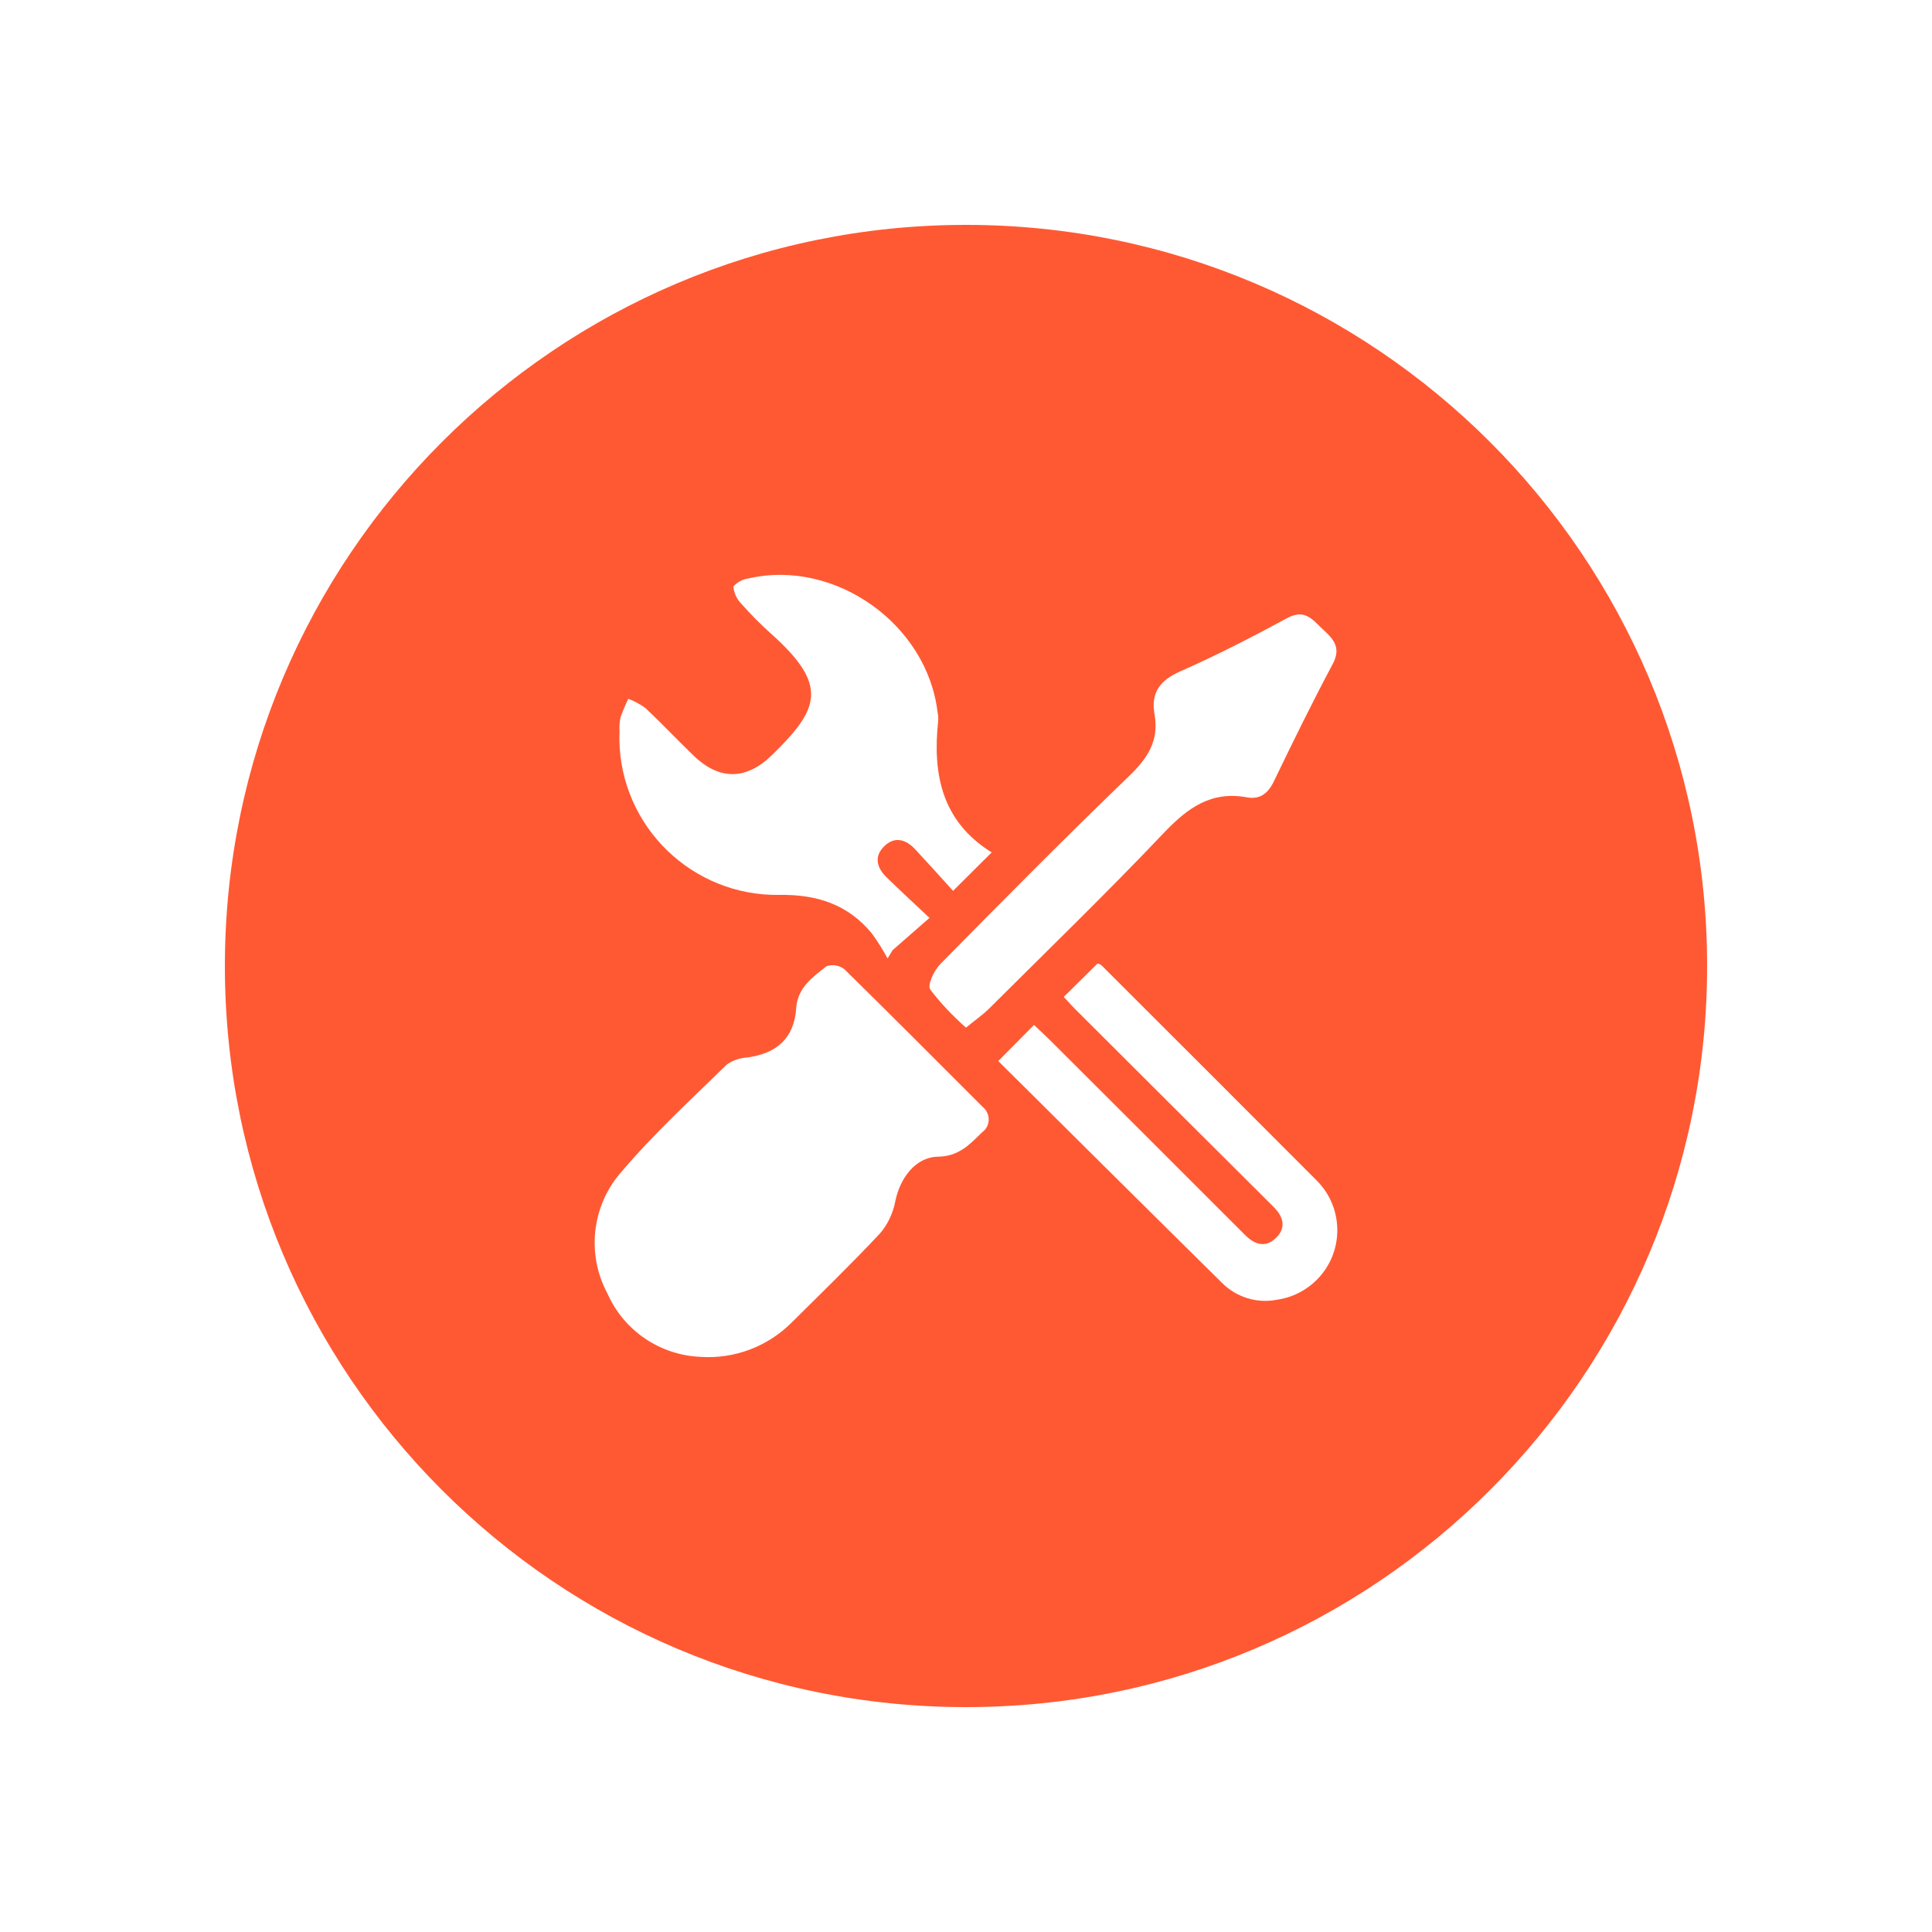
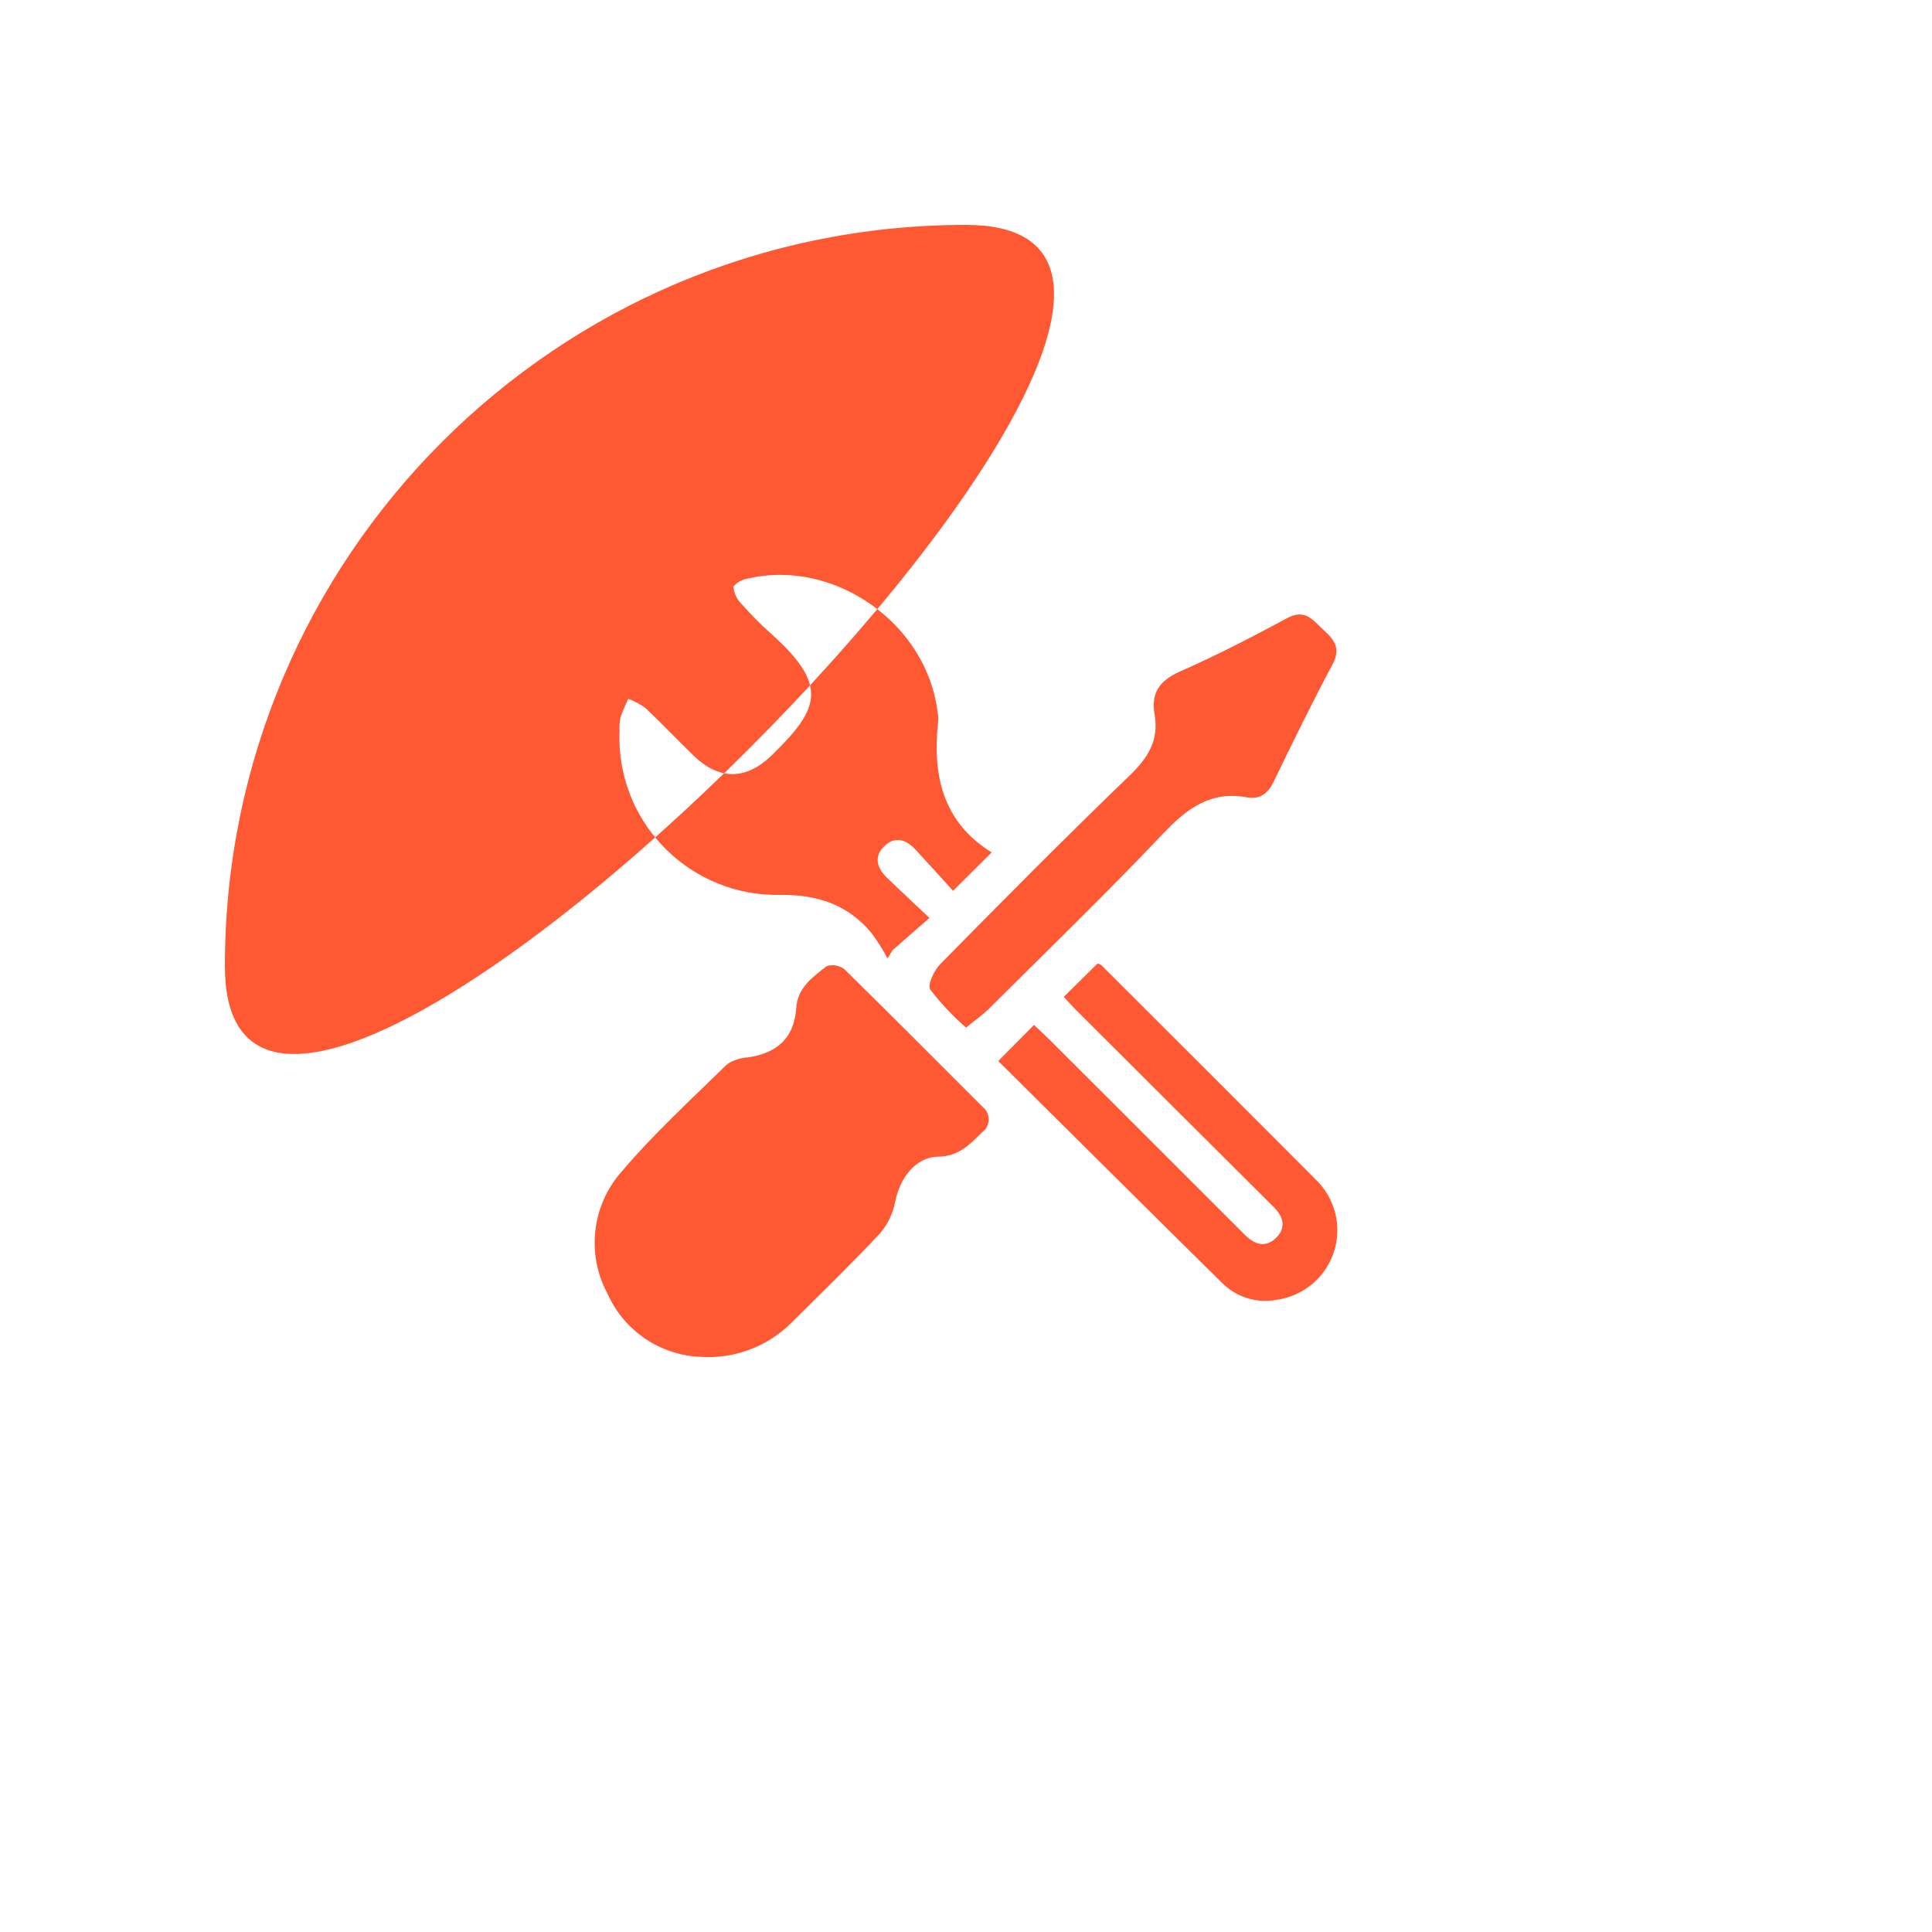
<svg xmlns="http://www.w3.org/2000/svg" id="repair" viewBox="0 0 100 100">
-   <path d="m50,11.64c-21.19,0-38.36,17.18-38.36,38.36s17.17,38.36,38.36,38.36,38.36-17.18,38.36-38.36S71.18,11.64,50,11.64Zm8.44,28.53c.96-.92,1.56-1.83,1.32-3.19-.2-1.11.26-1.76,1.33-2.23,1.88-.83,3.71-1.77,5.52-2.75.96-.53,1.36.12,1.92.63.55.5.88.95.44,1.76-1.05,1.97-2.04,3.99-3.01,6-.3.65-.72,1.01-1.42.88-1.85-.34-3.06.54-4.29,1.83-2.96,3.12-6.05,6.11-9.1,9.15-.3.29-.65.53-1.15.94-.68-.6-1.3-1.25-1.85-1.97-.16-.24.2-1,.53-1.33,3.22-3.27,6.45-6.53,9.76-9.72Zm-26.32-3.05c.12-.33.25-.64.4-.95.32.12.62.28.89.48.84.79,1.64,1.64,2.47,2.44,1.35,1.32,2.75,1.29,4.08-.01,2.45-2.39,2.95-3.6-.05-6.28-.54-.48-1.05-1-1.53-1.54-.24-.24-.39-.56-.42-.9.2-.23.48-.38.78-.42,4.48-1.03,9.26,2.37,9.79,6.94.03.15.04.29.03.44-.3,2.75.19,5.2,2.77,6.8l-2,1.99c-.64-.71-1.3-1.44-1.96-2.15-.48-.52-1.07-.69-1.61-.15-.54.53-.37,1.12.14,1.61.7.68,1.41,1.34,2.21,2.09l-1.91,1.67-.26.43c-.24-.45-.51-.88-.81-1.29-1.23-1.5-2.83-2.03-4.79-2-4.5.07-8.21-3.52-8.28-8.02,0-.14,0-.28.01-.43-.02-.25,0-.5.05-.75Zm18.89,21.32c-.05.06-.11.12-.18.17-.64.63-1.2,1.24-2.27,1.26-1.17.01-1.98,1.11-2.22,2.31-.12.62-.39,1.2-.8,1.67-1.48,1.58-3.04,3.09-4.58,4.62-1.25,1.24-2.96,1.88-4.71,1.76-2.09-.09-3.95-1.35-4.8-3.26-1.11-2.05-.82-4.57.71-6.31,1.68-1.98,3.61-3.75,5.47-5.57.32-.22.7-.34,1.09-.36,1.51-.22,2.38-1.01,2.49-2.53.07-1.1.86-1.62,1.57-2.19.32-.11.67-.04.93.16,2.4,2.36,4.77,4.74,7.15,7.12.35.28.42.79.15,1.15Zm17.15,7.8c-.57.57-1.3.93-2.1,1.04-1.02.19-2.06-.14-2.79-.86-3.86-3.81-7.7-7.63-11.6-11.5l1.85-1.87c.29.28.58.54.86.82,3.17,3.16,6.34,6.33,9.51,9.5l.54.54c.49.5,1.06.7,1.61.17.55-.53.39-1.11-.12-1.61-.18-.18-.36-.36-.54-.54-3.17-3.16-6.35-6.32-9.52-9.49-.28-.27-.54-.56-.8-.84l1.75-1.73c.08.02.15.05.21.1,3.71,3.7,7.42,7.41,11.12,11.12,1.43,1.42,1.44,3.72.02,5.15Z" fill="#ff5933" />
+   <path d="m50,11.64c-21.19,0-38.36,17.18-38.36,38.36S71.18,11.64,50,11.64Zm8.44,28.53c.96-.92,1.56-1.83,1.32-3.19-.2-1.11.26-1.76,1.33-2.23,1.88-.83,3.71-1.77,5.52-2.75.96-.53,1.36.12,1.92.63.55.5.88.95.44,1.76-1.05,1.97-2.04,3.99-3.01,6-.3.65-.72,1.01-1.42.88-1.85-.34-3.06.54-4.29,1.83-2.96,3.12-6.05,6.11-9.1,9.15-.3.29-.65.53-1.15.94-.68-.6-1.3-1.25-1.85-1.97-.16-.24.2-1,.53-1.33,3.22-3.27,6.45-6.53,9.76-9.72Zm-26.32-3.05c.12-.33.25-.64.4-.95.32.12.62.28.89.48.84.79,1.64,1.64,2.47,2.44,1.35,1.32,2.75,1.29,4.08-.01,2.45-2.39,2.95-3.6-.05-6.28-.54-.48-1.05-1-1.53-1.54-.24-.24-.39-.56-.42-.9.2-.23.48-.38.78-.42,4.48-1.03,9.26,2.37,9.79,6.94.03.15.04.29.03.44-.3,2.75.19,5.2,2.77,6.8l-2,1.99c-.64-.71-1.3-1.44-1.96-2.15-.48-.52-1.07-.69-1.61-.15-.54.53-.37,1.12.14,1.61.7.68,1.41,1.34,2.21,2.09l-1.91,1.67-.26.43c-.24-.45-.51-.88-.81-1.29-1.23-1.5-2.83-2.03-4.79-2-4.5.07-8.21-3.52-8.28-8.02,0-.14,0-.28.01-.43-.02-.25,0-.5.05-.75Zm18.89,21.32c-.05.06-.11.12-.18.17-.64.63-1.2,1.24-2.27,1.26-1.17.01-1.98,1.11-2.22,2.31-.12.62-.39,1.2-.8,1.67-1.48,1.58-3.04,3.09-4.58,4.62-1.25,1.24-2.96,1.88-4.71,1.76-2.09-.09-3.95-1.35-4.8-3.26-1.11-2.05-.82-4.57.71-6.31,1.68-1.98,3.61-3.75,5.47-5.57.32-.22.7-.34,1.09-.36,1.51-.22,2.38-1.01,2.49-2.53.07-1.1.86-1.62,1.57-2.19.32-.11.67-.04.93.16,2.4,2.36,4.77,4.74,7.15,7.12.35.28.42.79.15,1.15Zm17.15,7.8c-.57.57-1.3.93-2.1,1.04-1.02.19-2.06-.14-2.79-.86-3.86-3.81-7.7-7.63-11.6-11.5l1.85-1.87c.29.28.58.54.86.82,3.17,3.16,6.34,6.33,9.51,9.5l.54.54c.49.5,1.06.7,1.61.17.55-.53.39-1.11-.12-1.61-.18-.18-.36-.36-.54-.54-3.17-3.16-6.35-6.32-9.52-9.49-.28-.27-.54-.56-.8-.84l1.75-1.73c.08.02.15.05.21.1,3.71,3.7,7.42,7.41,11.12,11.12,1.43,1.42,1.44,3.72.02,5.15Z" fill="#ff5933" />
</svg>